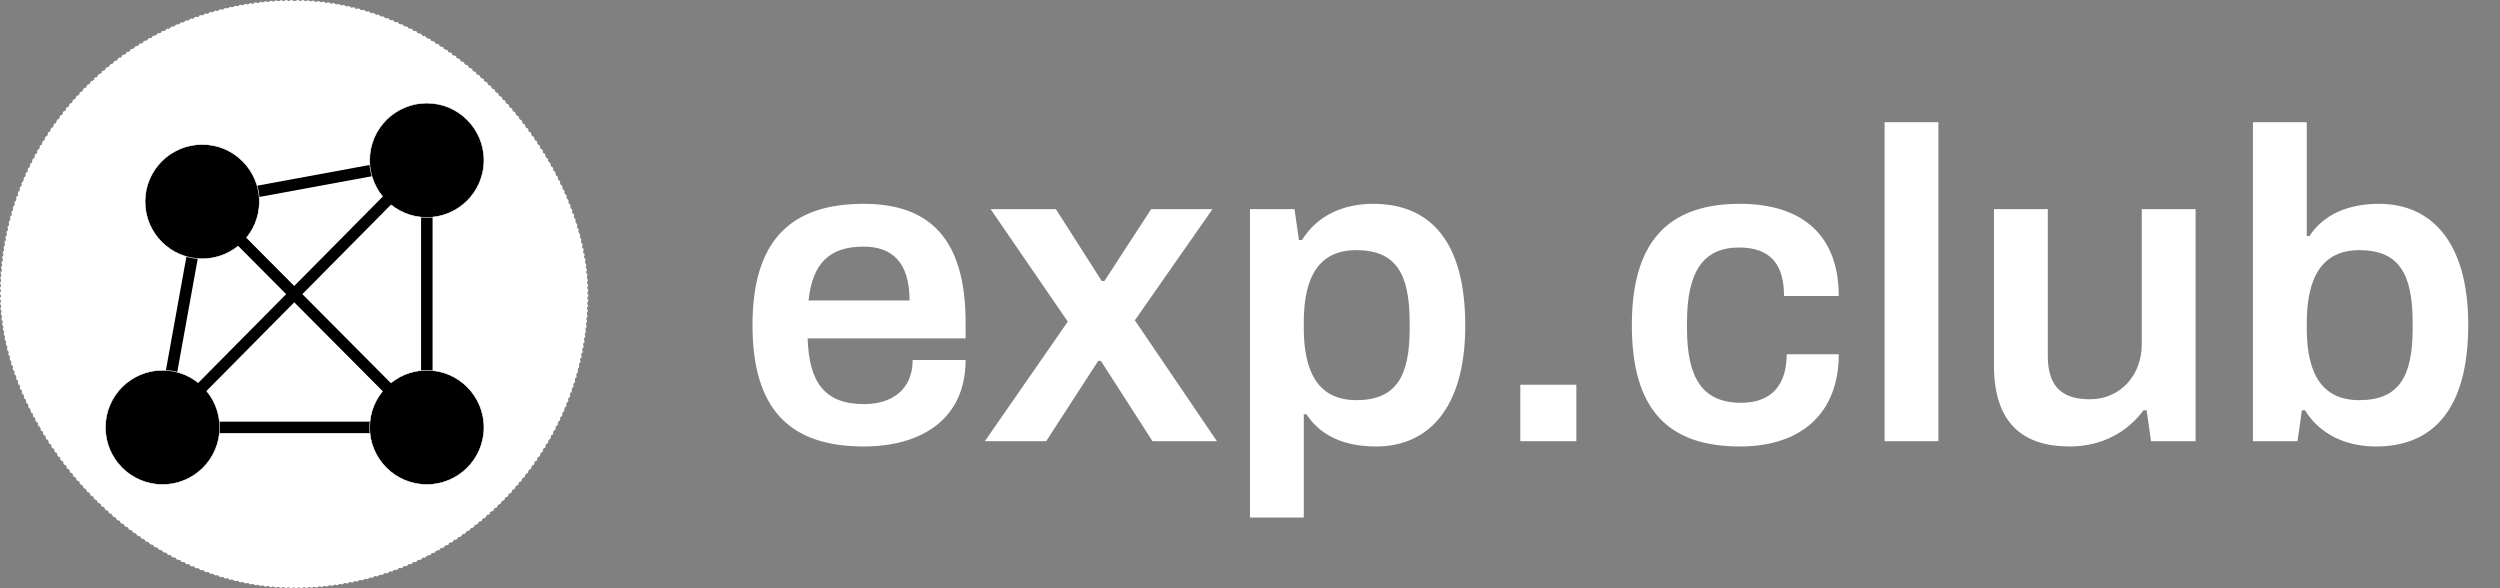
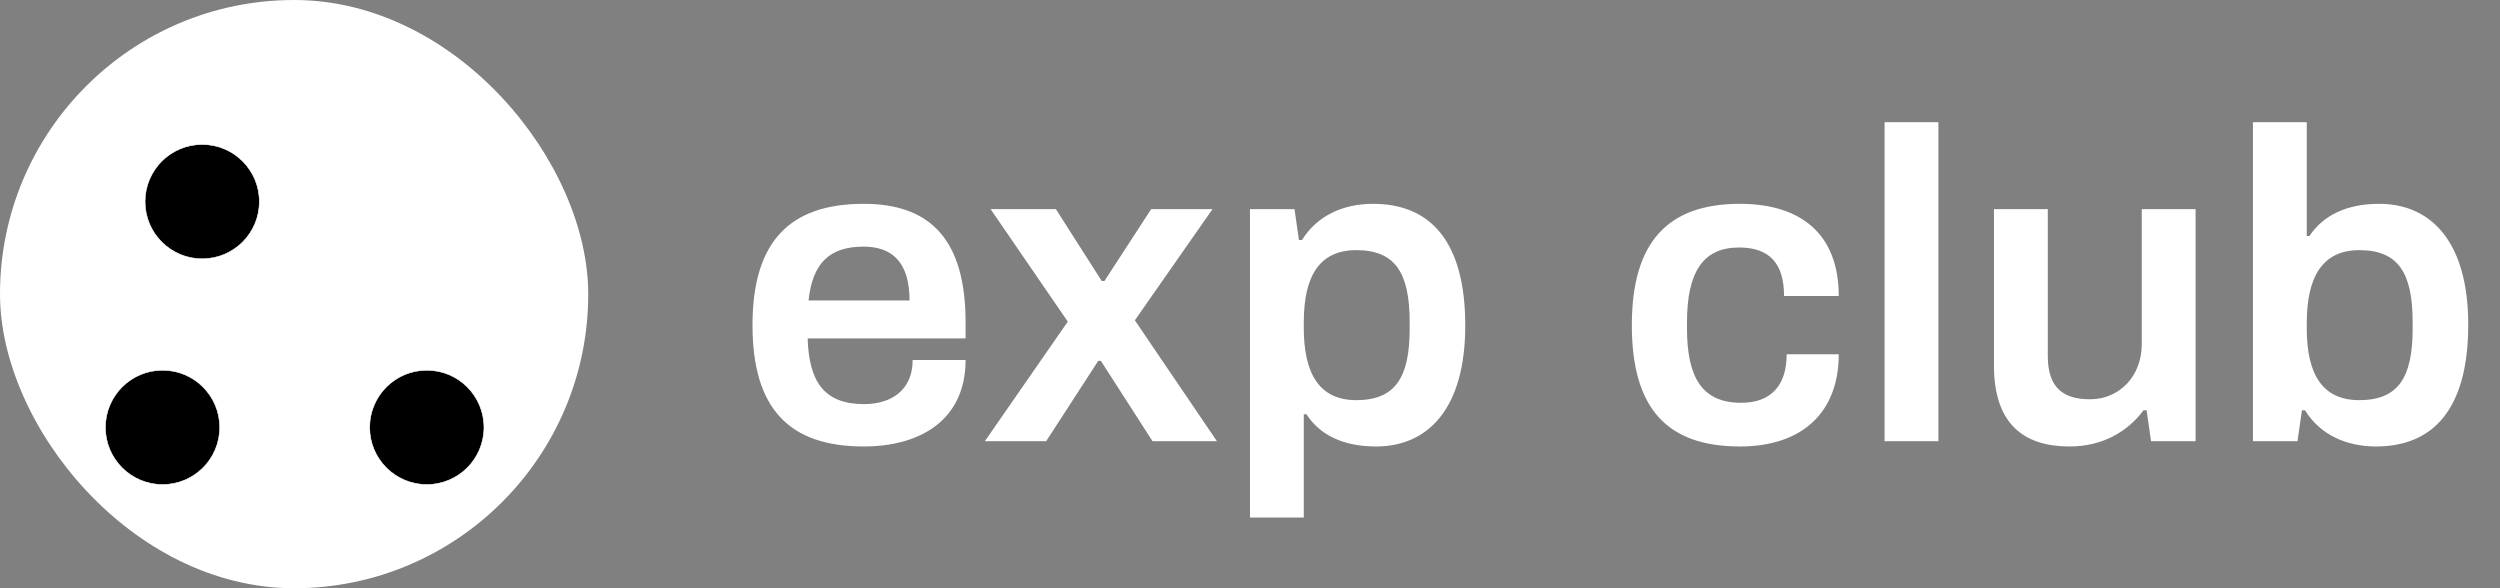
<svg xmlns="http://www.w3.org/2000/svg" width="136" height="32" viewBox="0 0 136 32" fill="none">
  <rect x="0" y="0" width="136" height="32" fill="#808080" stroke="none" />
  <g clip-path="url(#clip0_3426_373)">
    <rect width="32" height="32" rx="16" fill="white" />
-     <path d="M11 10.969L8.781 23.25H23.219V8.719L11 10.969Z" stroke="black" stroke-width="0.625" />
    <path d="M14.109 10.969C14.109 12.686 12.717 14.078 11 14.078C9.283 14.078 7.891 12.686 7.891 10.969C7.891 9.251 9.283 7.859 11 7.859C12.717 7.859 14.109 9.251 14.109 10.969Z" fill="black" stroke="white" stroke-width="0.031" />
    <path d="M26.328 23.25C26.328 24.967 24.936 26.359 23.219 26.359C21.502 26.359 20.109 24.967 20.109 23.25C20.109 21.533 21.502 20.141 23.219 20.141C24.936 20.141 26.328 21.533 26.328 23.25Z" fill="black" stroke="white" stroke-width="0.031" />
    <path d="M11.953 23.25C11.953 24.967 10.561 26.359 8.844 26.359C7.126 26.359 5.734 24.967 5.734 23.25C5.734 21.533 7.126 20.141 8.844 20.141C10.561 20.141 11.953 21.533 11.953 23.25Z" fill="black" stroke="white" stroke-width="0.031" />
-     <path d="M26.328 8.719C26.328 10.436 24.936 11.828 23.219 11.828C21.502 11.828 20.109 10.436 20.109 8.719C20.109 7.001 21.502 5.609 23.219 5.609C24.936 5.609 26.328 7.001 26.328 8.719Z" fill="black" stroke="white" stroke-width="0.031" />
-     <path d="M8.844 23.234L23.219 8.719M11 10.969L23.219 23.25" stroke="black" stroke-width="0.625" />
  </g>
-   <rect x="0.016" y="0.016" width="31.969" height="31.969" rx="15.984" stroke="#404245" stroke-width="0.031" stroke-linecap="round" stroke-linejoin="round" stroke-dasharray="0.12 0.16" />
-   <path d="M46.984 24.288C42.928 24.288 40.936 22.224 40.936 17.688C40.936 13.152 42.952 11.088 46.984 11.088C50.632 11.088 52.528 13.056 52.528 17.544V18.408H43.936C44.008 20.784 44.848 21.984 47.008 21.984C48.496 21.984 49.648 21.216 49.648 19.584H52.528C52.528 22.8 50.128 24.288 46.984 24.288ZM43.984 16.344H49.48C49.48 14.232 48.496 13.416 46.984 13.416C45.088 13.416 44.2 14.352 43.984 16.344ZM53.576 24L58.088 17.496L53.888 11.376H57.44L59.936 15.288H60.08L62.624 11.376H65.96L61.736 17.424L66.2 24H62.696L59.888 19.632H59.744L56.912 24H53.576ZM67.998 28.152V11.376H70.421L70.662 13.056H70.829C71.645 11.736 73.061 11.088 74.694 11.088C77.79 11.088 79.71 13.104 79.71 17.712C79.71 22.248 77.669 24.288 74.862 24.288C73.133 24.288 71.838 23.712 71.07 22.536H70.925V28.152H67.998ZM73.781 21.768C75.918 21.768 76.686 20.52 76.686 17.88V17.544C76.686 14.856 75.918 13.608 73.781 13.608C71.79 13.608 70.925 15 70.925 17.544V17.832C70.925 20.352 71.79 21.768 73.781 21.768ZM82.705 24V20.928H85.753V24H82.705ZM94.652 24.288C90.692 24.288 88.772 22.224 88.772 17.688C88.772 13.152 90.74 11.088 94.652 11.088C98.012 11.088 100.028 12.768 100.028 16.104H97.052C97.052 14.352 96.284 13.464 94.604 13.464C92.636 13.464 91.772 14.808 91.772 17.544V17.856C91.772 20.568 92.612 21.912 94.724 21.912C96.332 21.912 97.196 20.976 97.196 19.272H100.028C100.028 22.44 98.036 24.288 94.652 24.288ZM102.521 24V6.648H105.449V24H102.521ZM112.576 24.288C110.152 24.288 108.472 23.112 108.472 19.896V11.376H111.4V19.368C111.4 21.144 112.288 21.72 113.704 21.72C115.288 21.72 116.512 20.472 116.512 18.72V11.376H119.44V24H117.016L116.776 22.32H116.608C115.744 23.472 114.4 24.288 112.576 24.288ZM129.256 24.288C127.624 24.288 126.208 23.64 125.392 22.32H125.224L124.984 24H122.56V6.648H125.488V12.84H125.632C126.4 11.688 127.696 11.088 129.424 11.088C132.232 11.088 134.272 13.128 134.272 17.664C134.272 22.272 132.352 24.288 129.256 24.288ZM128.344 21.768C130.48 21.768 131.248 20.52 131.248 17.88V17.544C131.248 14.856 130.48 13.608 128.344 13.608C126.352 13.608 125.488 15.048 125.488 17.568V17.88C125.488 20.376 126.352 21.768 128.344 21.768Z" fill="white" />
+   <path d="M46.984 24.288C42.928 24.288 40.936 22.224 40.936 17.688C40.936 13.152 42.952 11.088 46.984 11.088C50.632 11.088 52.528 13.056 52.528 17.544V18.408H43.936C44.008 20.784 44.848 21.984 47.008 21.984C48.496 21.984 49.648 21.216 49.648 19.584H52.528C52.528 22.8 50.128 24.288 46.984 24.288ZM43.984 16.344H49.48C49.48 14.232 48.496 13.416 46.984 13.416C45.088 13.416 44.2 14.352 43.984 16.344ZM53.576 24L58.088 17.496L53.888 11.376H57.44L59.936 15.288H60.08L62.624 11.376H65.96L61.736 17.424L66.2 24H62.696L59.888 19.632H59.744L56.912 24H53.576ZM67.998 28.152V11.376H70.421L70.662 13.056H70.829C71.645 11.736 73.061 11.088 74.694 11.088C77.79 11.088 79.71 13.104 79.71 17.712C79.71 22.248 77.669 24.288 74.862 24.288C73.133 24.288 71.838 23.712 71.07 22.536H70.925V28.152H67.998ZM73.781 21.768C75.918 21.768 76.686 20.52 76.686 17.88V17.544C76.686 14.856 75.918 13.608 73.781 13.608C71.79 13.608 70.925 15 70.925 17.544V17.832C70.925 20.352 71.79 21.768 73.781 21.768ZM82.705 24V20.928H85.753H82.705ZM94.652 24.288C90.692 24.288 88.772 22.224 88.772 17.688C88.772 13.152 90.74 11.088 94.652 11.088C98.012 11.088 100.028 12.768 100.028 16.104H97.052C97.052 14.352 96.284 13.464 94.604 13.464C92.636 13.464 91.772 14.808 91.772 17.544V17.856C91.772 20.568 92.612 21.912 94.724 21.912C96.332 21.912 97.196 20.976 97.196 19.272H100.028C100.028 22.44 98.036 24.288 94.652 24.288ZM102.521 24V6.648H105.449V24H102.521ZM112.576 24.288C110.152 24.288 108.472 23.112 108.472 19.896V11.376H111.4V19.368C111.4 21.144 112.288 21.72 113.704 21.72C115.288 21.72 116.512 20.472 116.512 18.72V11.376H119.44V24H117.016L116.776 22.32H116.608C115.744 23.472 114.4 24.288 112.576 24.288ZM129.256 24.288C127.624 24.288 126.208 23.64 125.392 22.32H125.224L124.984 24H122.56V6.648H125.488V12.84H125.632C126.4 11.688 127.696 11.088 129.424 11.088C132.232 11.088 134.272 13.128 134.272 17.664C134.272 22.272 132.352 24.288 129.256 24.288ZM128.344 21.768C130.48 21.768 131.248 20.52 131.248 17.88V17.544C131.248 14.856 130.48 13.608 128.344 13.608C126.352 13.608 125.488 15.048 125.488 17.568V17.88C125.488 20.376 126.352 21.768 128.344 21.768Z" fill="white" />
  <defs>
    <clipPath id="clip0_3426_373">
      <rect width="32" height="32" rx="16" fill="white" />
    </clipPath>
  </defs>
</svg>